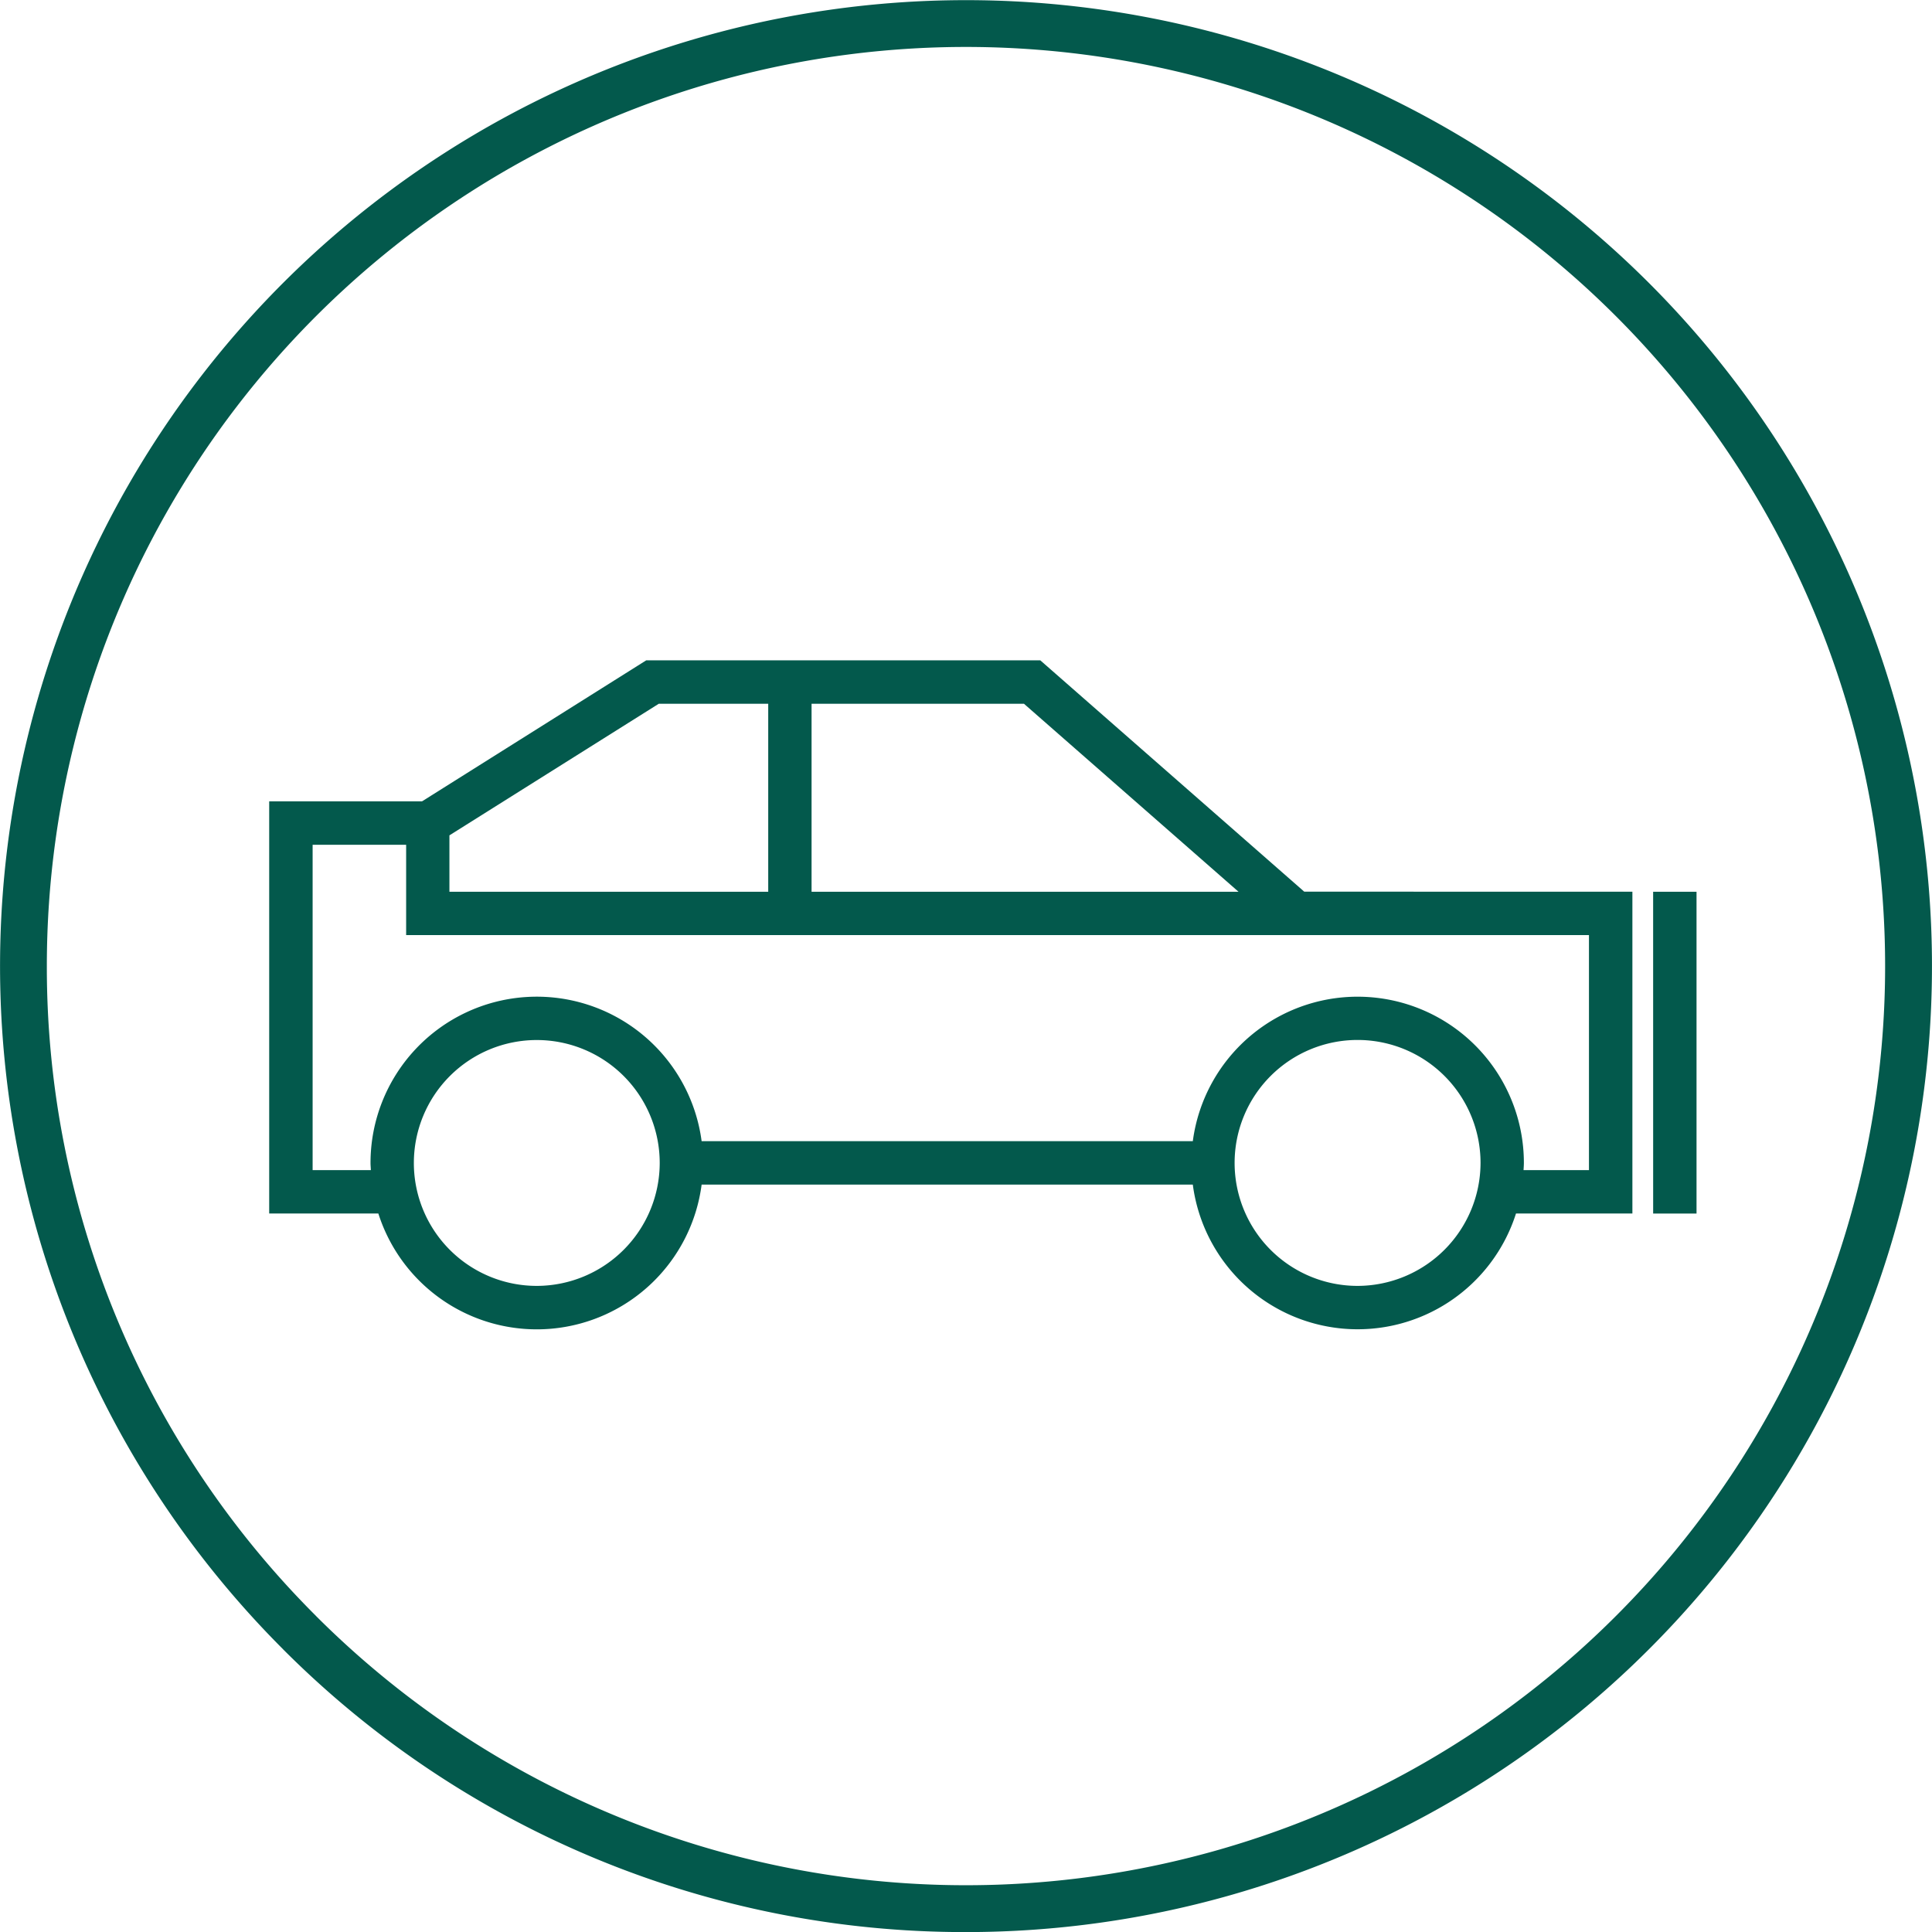
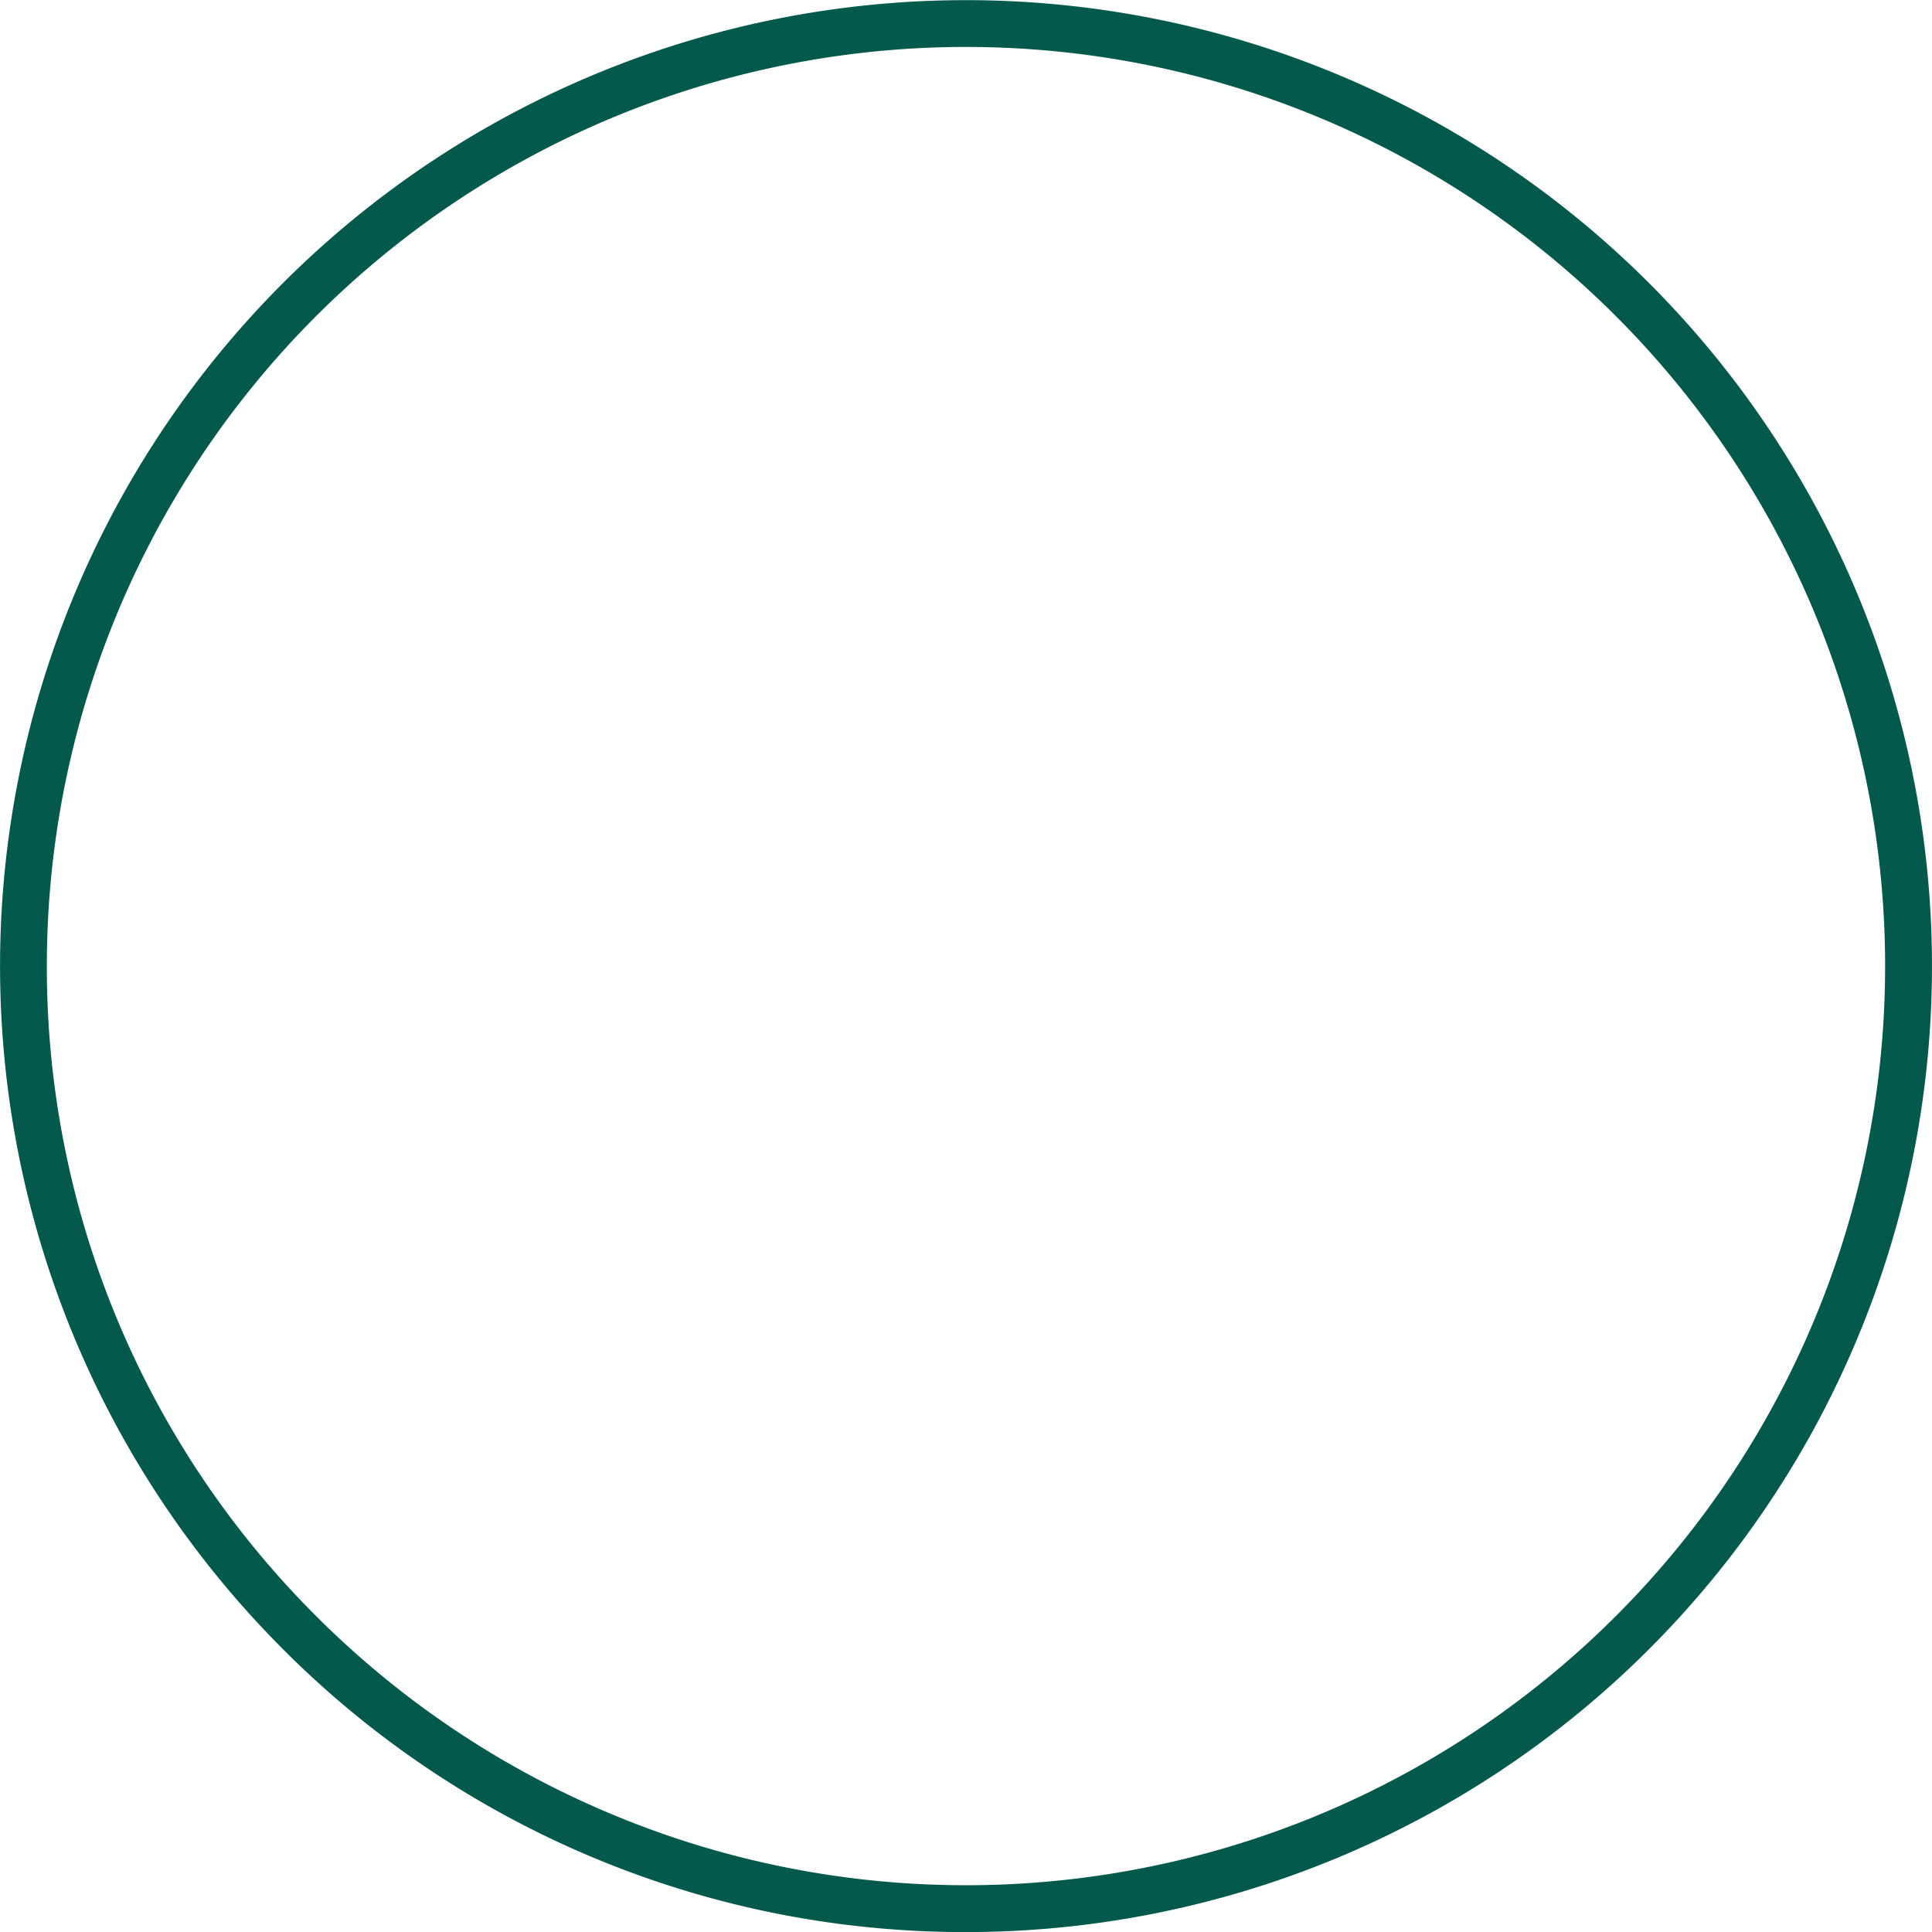
<svg xmlns="http://www.w3.org/2000/svg" width="102.66" height="102.664" viewBox="0 0 102.66 102.664">
  <g id="Auto" transform="translate(-936.876 -736.377)">
    <path id="Path_23" data-name="Path 23" d="M90.911,227.006A51.328,51.328,0,1,1,127.2,242.041a51.14,51.14,0,0,1-36.291-15.035m1.76-1.76A48.84,48.84,0,1,0,78.365,190.71a48.678,48.678,0,0,0,14.306,34.536" transform="translate(861 597)" fill="#03594c" />
-     <path id="Path_24" data-name="Path 24" d="M123.167,154.871H102.225l-11.912,7.492H82.192v21.9h5.8a8.834,8.834,0,0,0,17.178-1.535h26.1a8.832,8.832,0,0,0,17.173,1.535h6.185v-17.1H137.192Zm-12.155,2.308H122.3l11.4,9.989H111.012ZM91.769,164.17l11.122-6.991h5.818v9.989H91.769Zm4.643,23.94a6.532,6.532,0,1,1,6.531-6.529,6.543,6.543,0,0,1-6.531,6.529m43.613,0a6.534,6.534,0,1,1,6.534-6.534,6.548,6.548,0,0,1-6.534,6.534m12.295-6.151-3.476,0c.007-.129.018-.256.018-.385a8.834,8.834,0,0,0-17.592-1.153h-26.1a8.835,8.835,0,0,0-17.594,1.155c0,.129.014.254.018.383H84.5V164.67h4.969v4.8H136.32l0,0h16Zm3.411,2.308h2.305v-17.1H155.73Z" transform="translate(868.988 616.595)" fill="#03594c" />
  </g>
</svg>